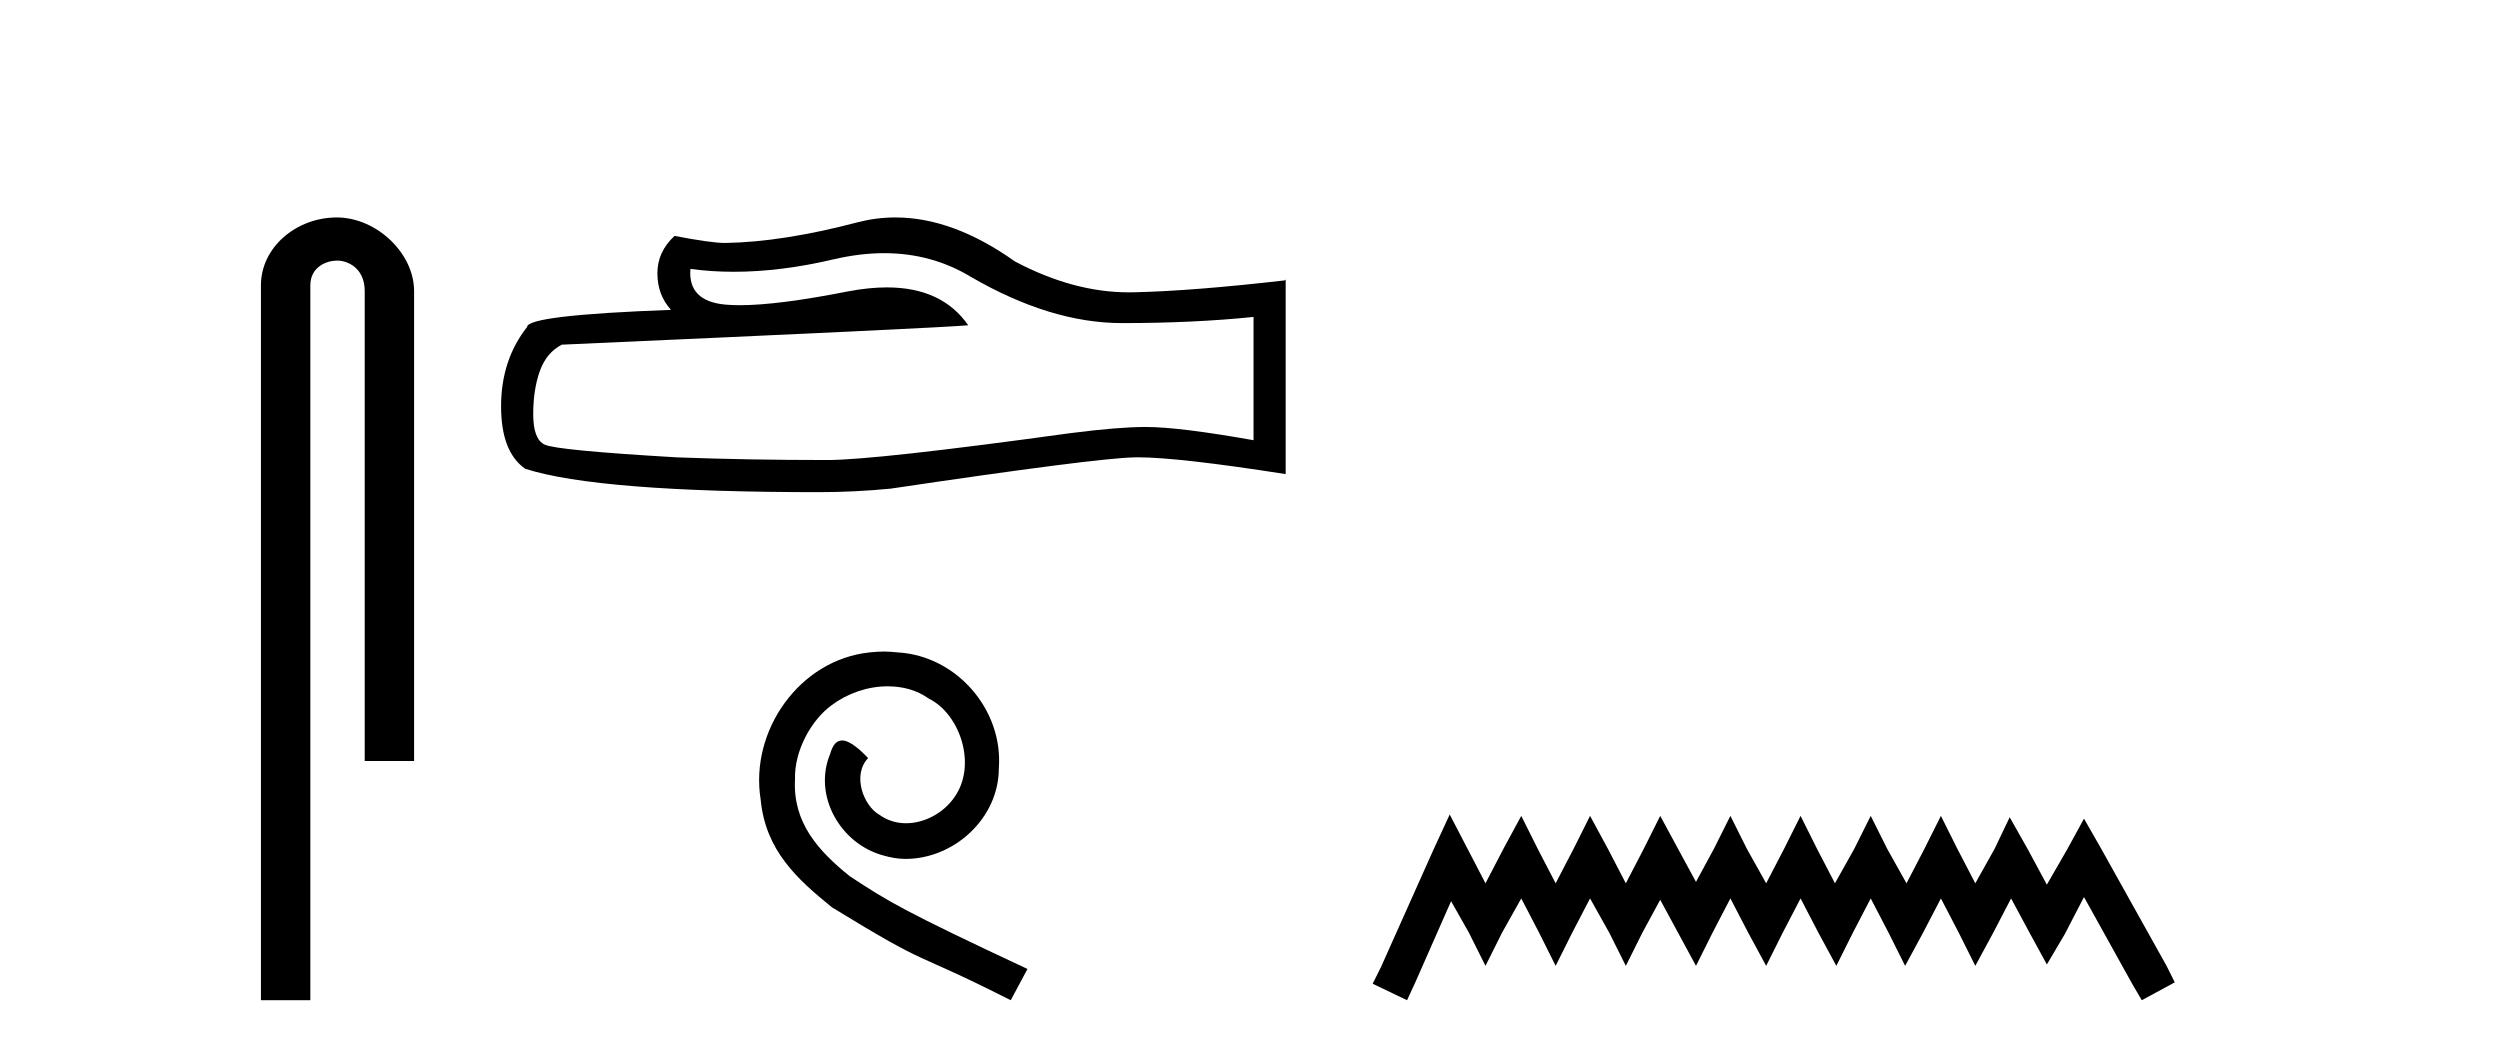
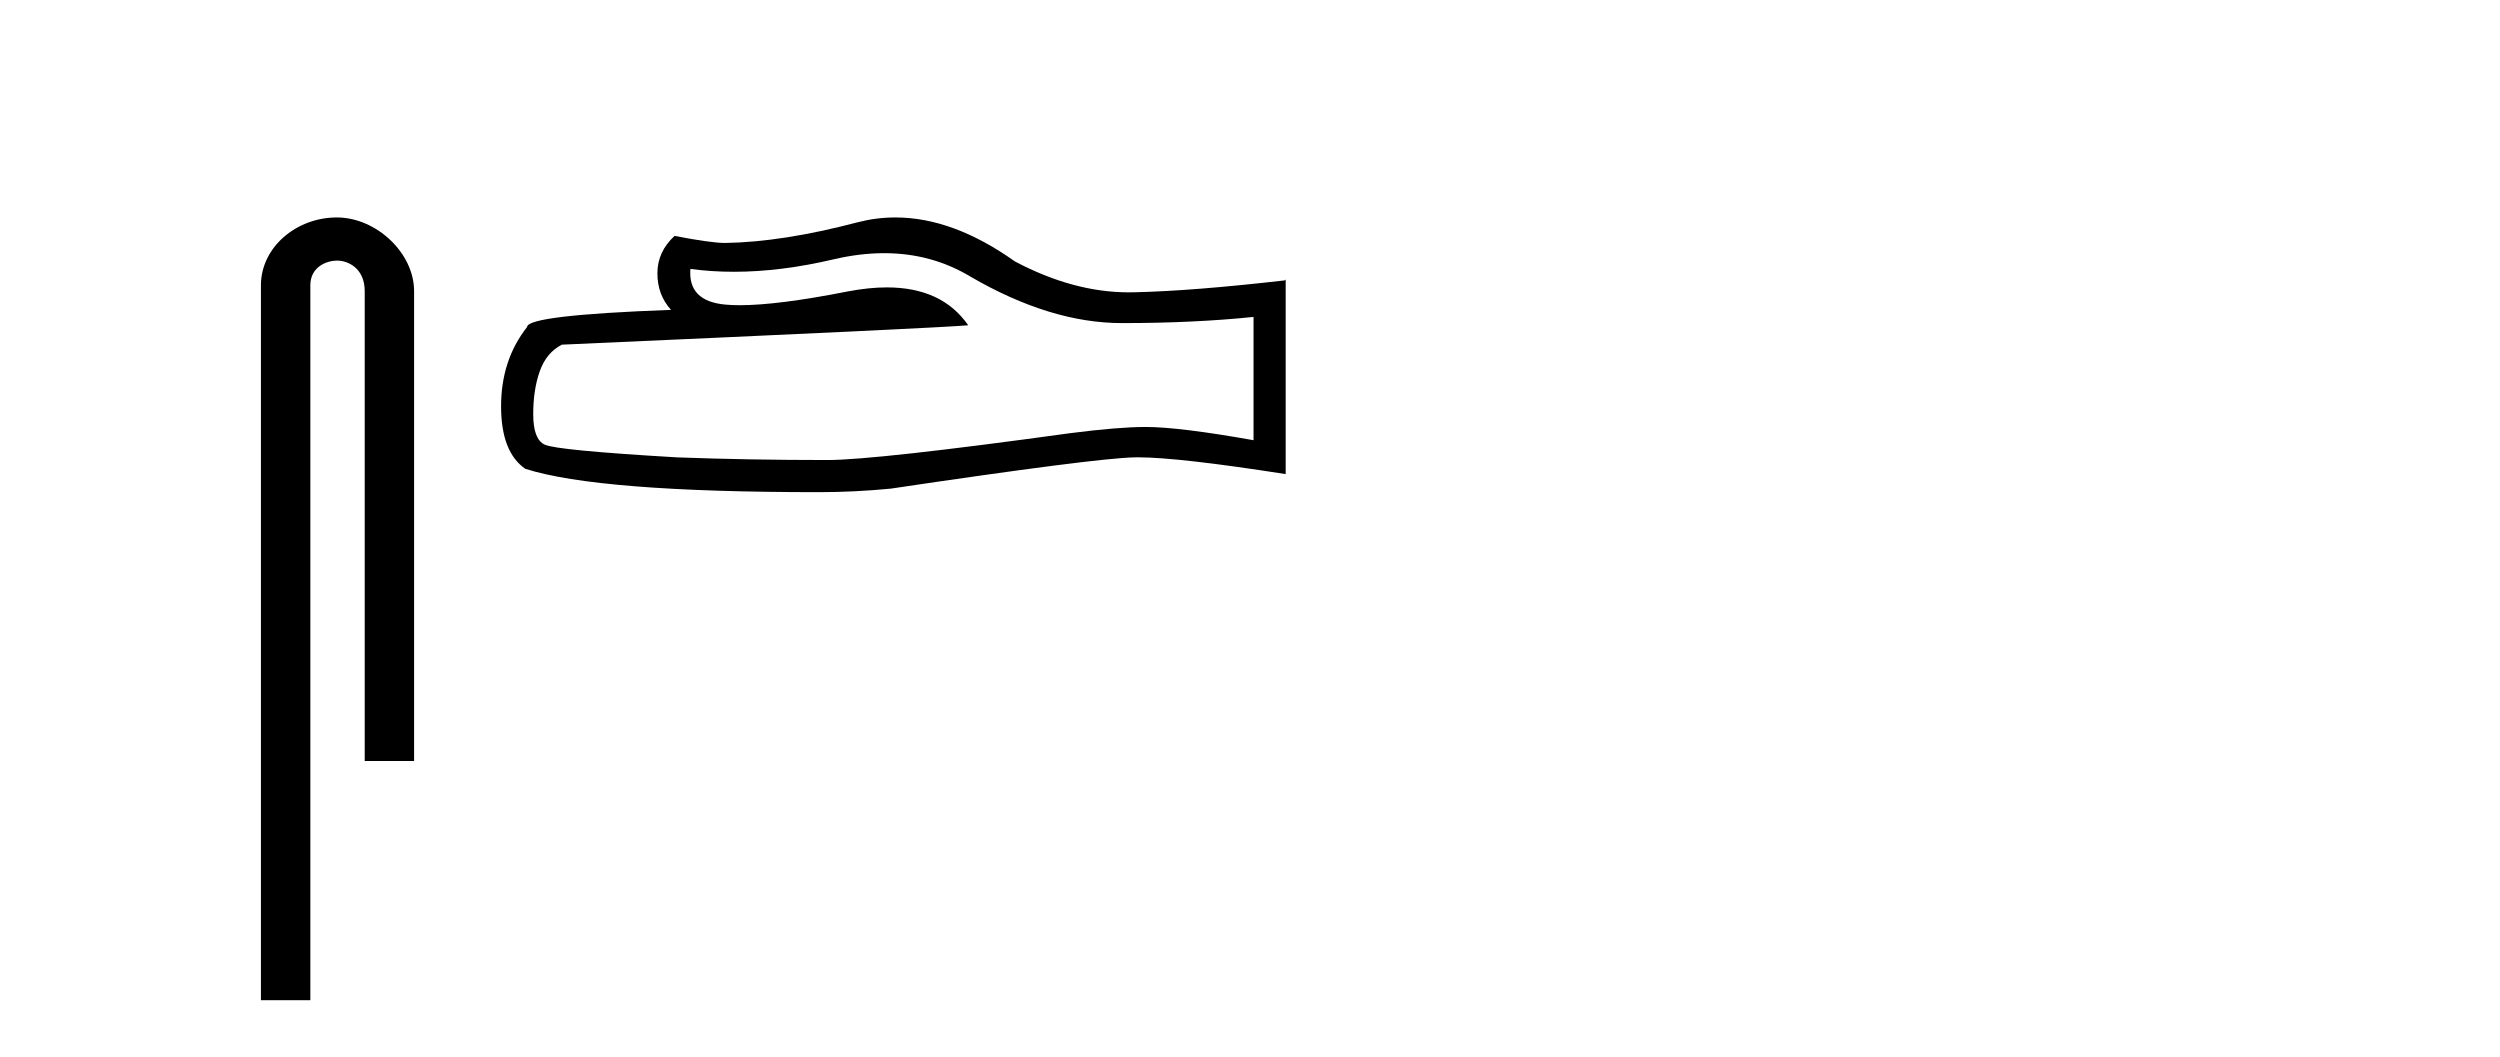
<svg xmlns="http://www.w3.org/2000/svg" width="97.0" height="41.0">
  <path d="M 13.069 8.437 C 11.5 8.437 10.124 9.591 10.124 11.072 L 10.124 38.809 L 12.041 38.809 L 12.041 11.072 C 12.041 10.346 12.68 10.111 13.081 10.111 C 13.502 10.111 14.151 10.406 14.151 11.296 L 14.151 29.526 L 16.067 29.526 L 16.067 11.296 C 16.067 9.813 14.598 8.437 13.069 8.437 Z" style="fill:#000000;stroke:none" />
  <path d="M 34.306 9.823 Q 36.15 9.823 37.67 10.742 Q 40.762 12.536 43.529 12.536 Q 46.314 12.536 48.637 12.297 L 48.637 17.08 Q 45.75 16.567 44.469 16.567 L 44.435 16.567 Q 43.393 16.567 41.531 16.806 Q 33.963 17.849 32.101 17.849 Q 29.009 17.849 26.275 17.746 Q 21.595 17.473 21.133 17.251 Q 20.689 17.046 20.689 16.072 Q 20.689 15.115 20.945 14.398 Q 21.202 13.68 21.8 13.373 Q 36.423 12.724 37.567 12.621 Q 36.548 11.151 34.41 11.151 Q 33.716 11.151 32.904 11.306 Q 30.18 11.842 28.704 11.842 Q 28.393 11.842 28.137 11.818 Q 26.685 11.682 26.788 10.434 L 26.788 10.434 Q 27.603 10.545 28.472 10.545 Q 30.297 10.545 32.357 10.059 Q 33.373 9.823 34.306 9.823 ZM 34.741 8.437 Q 34.001 8.437 33.279 8.624 Q 30.358 9.392 28.137 9.427 Q 27.591 9.427 26.173 9.153 Q 25.507 9.768 25.507 10.605 Q 25.507 11.442 26.036 12.023 Q 20.45 12.228 20.45 12.689 Q 19.442 13.971 19.442 15.764 Q 19.442 17.541 20.382 18.19 Q 23.217 19.096 31.776 19.096 Q 33.143 19.096 34.561 18.959 Q 42.487 17.78 44.008 17.746 Q 44.079 17.744 44.157 17.744 Q 45.719 17.744 49.884 18.395 L 49.884 10.844 L 49.85 10.879 Q 46.28 11.289 44.025 11.34 Q 43.909 11.343 43.793 11.343 Q 41.647 11.343 39.378 10.144 Q 36.978 8.437 34.741 8.437 Z" style="fill:#000000;stroke:none" />
-   <path d="M 34.297 25.279 C 34.109 25.279 33.921 25.297 33.733 25.314 C 31.017 25.604 29.086 28.354 29.513 31.019 C 29.701 33.001 30.931 34.111 32.281 35.205 C 36.295 37.665 35.168 36.759 39.217 38.809 L 39.866 37.596 C 35.048 35.341 34.467 34.983 32.964 33.992 C 31.734 33.001 30.76 31.908 30.846 30.251 C 30.812 29.106 31.495 27.927 32.264 27.364 C 32.879 26.902 33.665 26.629 34.433 26.629 C 35.014 26.629 35.561 26.766 36.039 27.107 C 37.252 27.705 37.918 29.687 37.03 30.934 C 36.62 31.532 35.885 31.942 35.151 31.942 C 34.792 31.942 34.433 31.839 34.126 31.617 C 33.511 31.276 33.05 30.08 33.682 29.414 C 33.391 29.106 32.981 28.73 32.674 28.73 C 32.469 28.73 32.315 28.884 32.213 29.243 C 31.529 30.883 32.623 32.745 34.262 33.189 C 34.553 33.274 34.843 33.326 35.134 33.326 C 37.013 33.326 38.755 31.754 38.755 29.807 C 38.926 27.534 37.115 25.45 34.843 25.314 C 34.672 25.297 34.485 25.279 34.297 25.279 Z" style="fill:#000000;stroke:none" />
-   <path d="M 56.249 31.602 L 55.608 32.99 L 53.579 37.528 L 53.259 38.169 L 54.594 38.809 L 54.914 38.115 L 56.302 34.966 L 56.996 36.193 L 57.637 37.475 L 58.277 36.193 L 59.025 34.859 L 59.719 36.193 L 60.359 37.475 L 61 36.193 L 61.694 34.859 L 62.441 36.193 L 63.082 37.475 L 63.722 36.193 L 64.416 34.912 L 65.11 36.193 L 65.804 37.475 L 66.445 36.193 L 67.139 34.859 L 67.833 36.193 L 68.527 37.475 L 69.168 36.193 L 69.862 34.859 L 70.556 36.193 L 71.25 37.475 L 71.89 36.193 L 72.584 34.859 L 73.278 36.193 L 73.919 37.475 L 74.613 36.193 L 75.307 34.859 L 76.001 36.193 L 76.642 37.475 L 77.336 36.193 L 78.03 34.859 L 78.777 36.247 L 79.418 37.421 L 80.112 36.247 L 80.859 34.805 L 82.727 38.169 L 83.101 38.809 L 84.382 38.115 L 84.062 37.475 L 81.5 32.884 L 80.859 31.763 L 80.218 32.937 L 79.418 34.325 L 78.67 32.937 L 77.976 31.709 L 77.389 32.937 L 76.642 34.272 L 75.947 32.937 L 75.307 31.656 L 74.666 32.937 L 73.972 34.272 L 73.225 32.937 L 72.584 31.656 L 71.944 32.937 L 71.196 34.272 L 70.502 32.937 L 69.862 31.656 L 69.221 32.937 L 68.527 34.272 L 67.78 32.937 L 67.139 31.656 L 66.498 32.937 L 65.804 34.218 L 65.11 32.937 L 64.416 31.656 L 63.776 32.937 L 63.082 34.272 L 62.388 32.937 L 61.694 31.656 L 61.053 32.937 L 60.359 34.272 L 59.665 32.937 L 59.025 31.656 L 58.331 32.937 L 57.637 34.272 L 56.943 32.937 L 56.249 31.602 Z" style="fill:#000000;stroke:none" />
</svg>